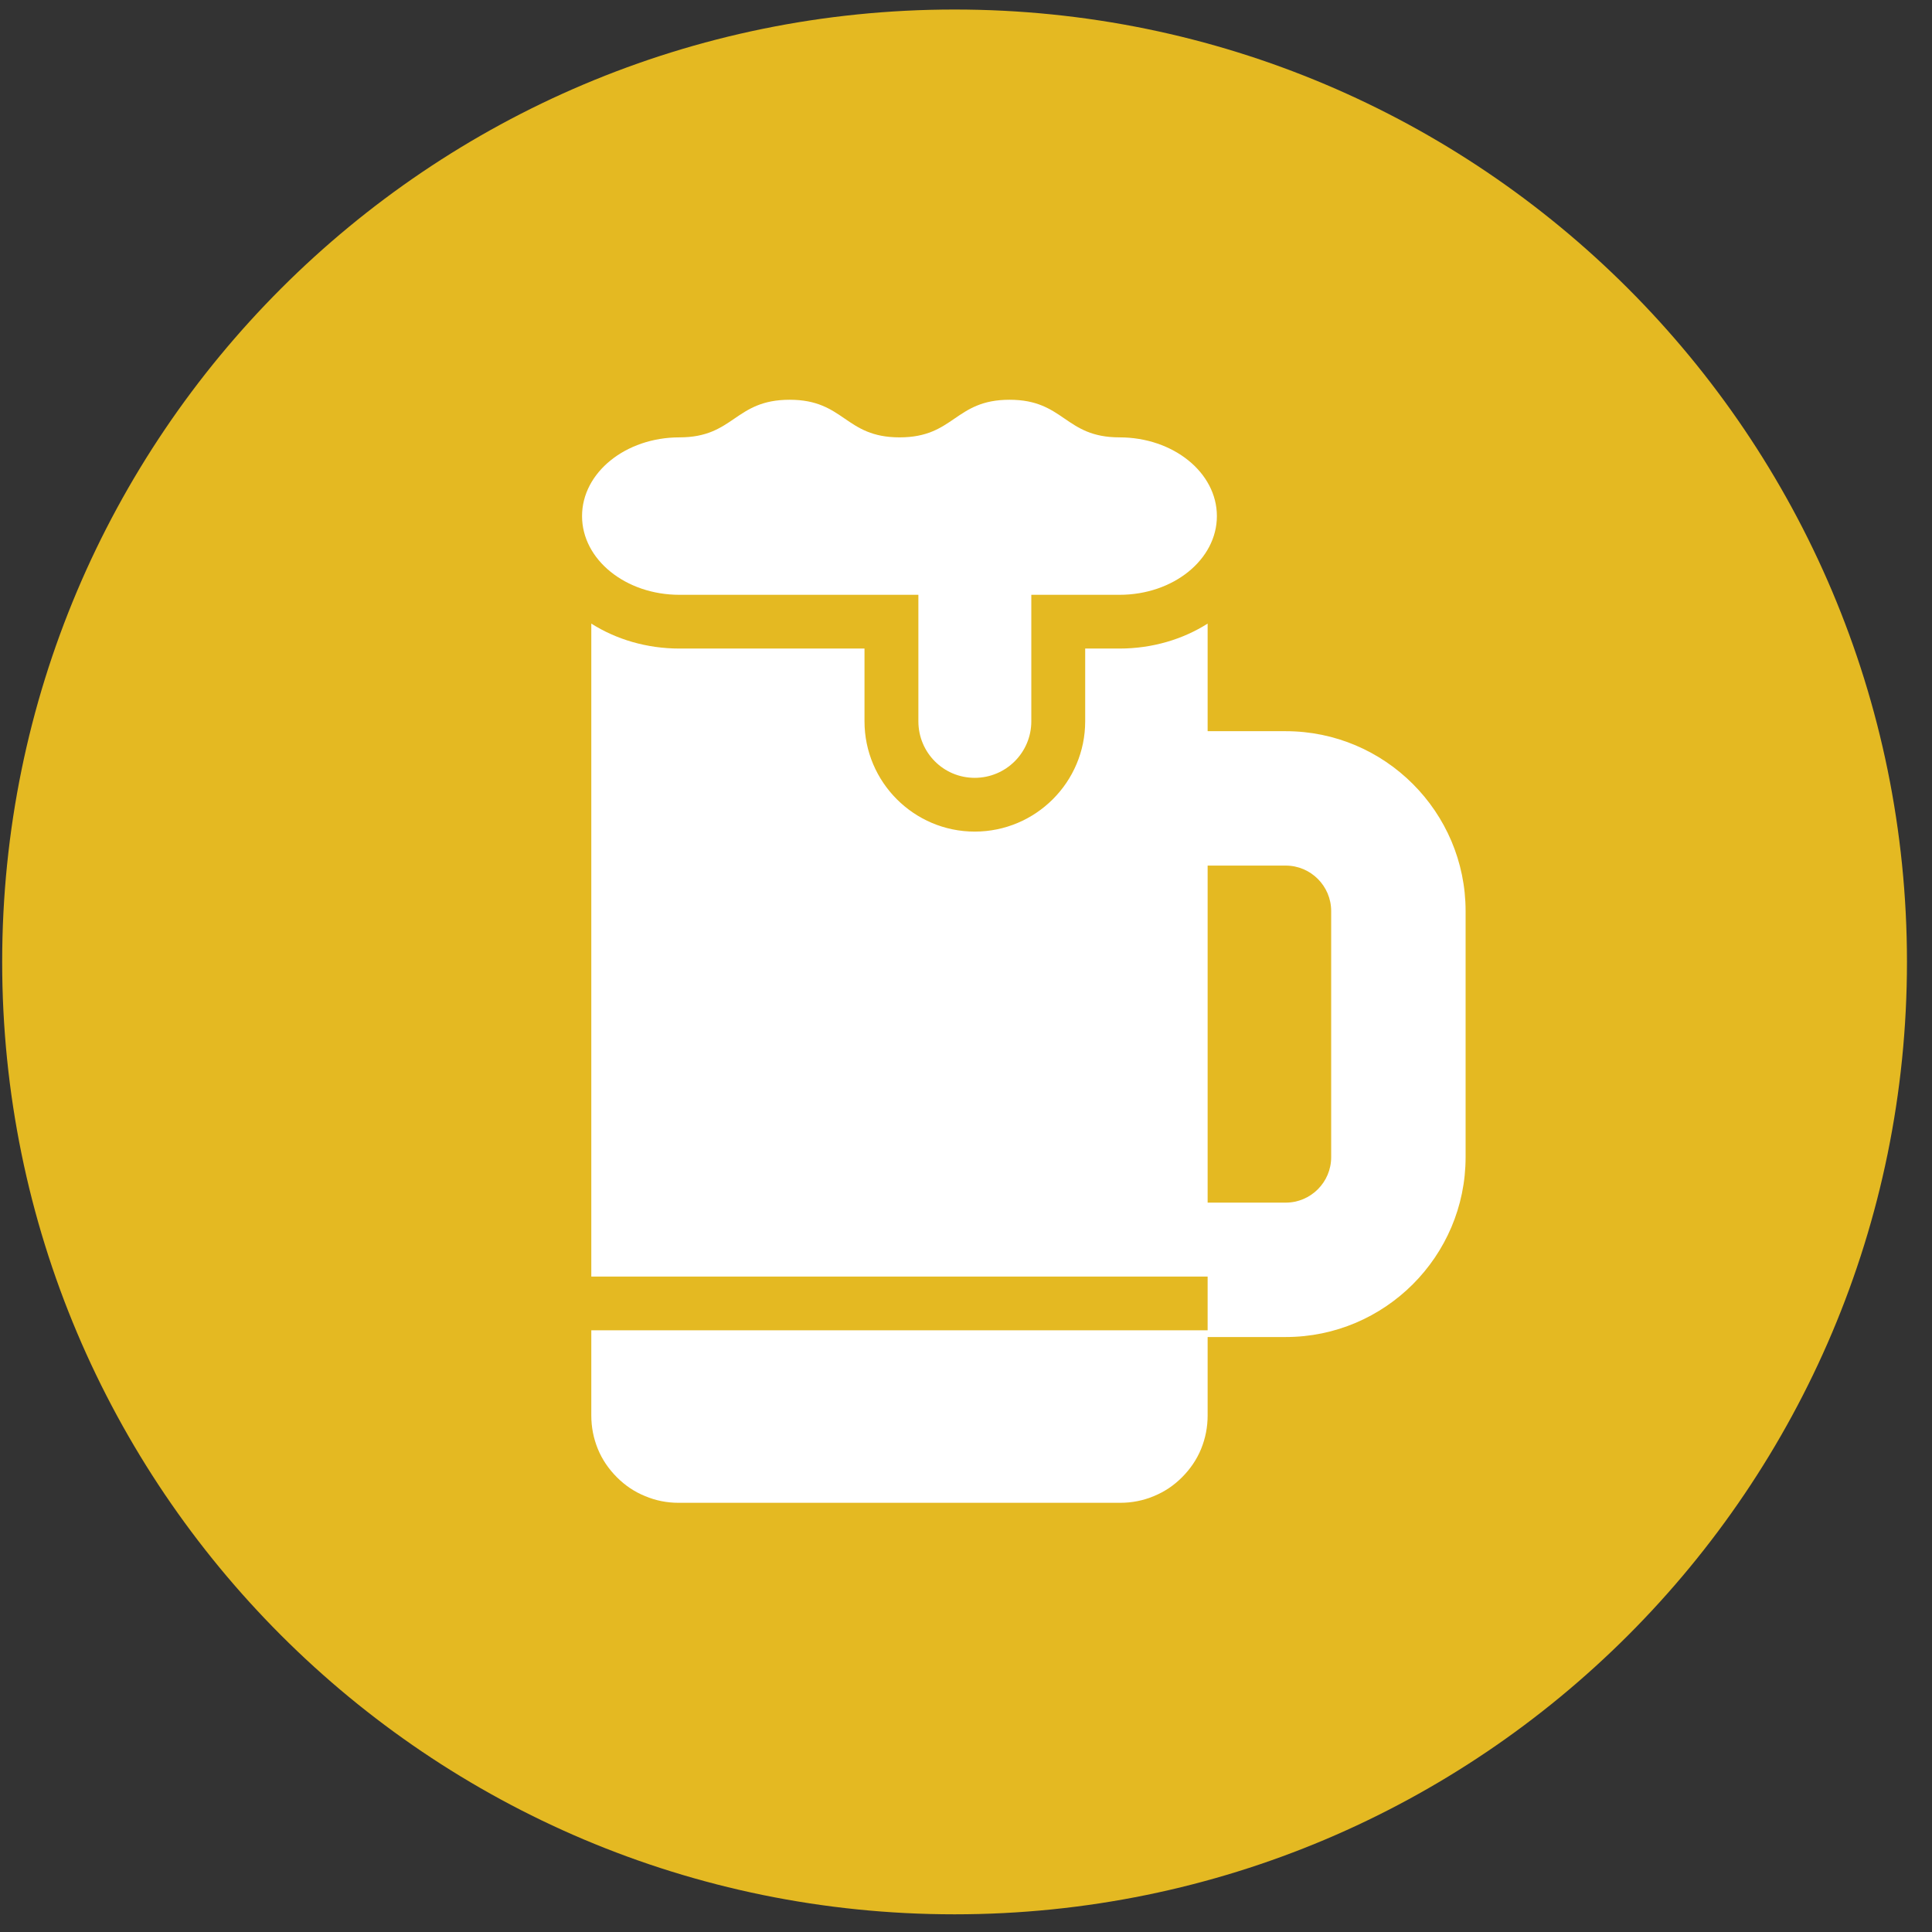
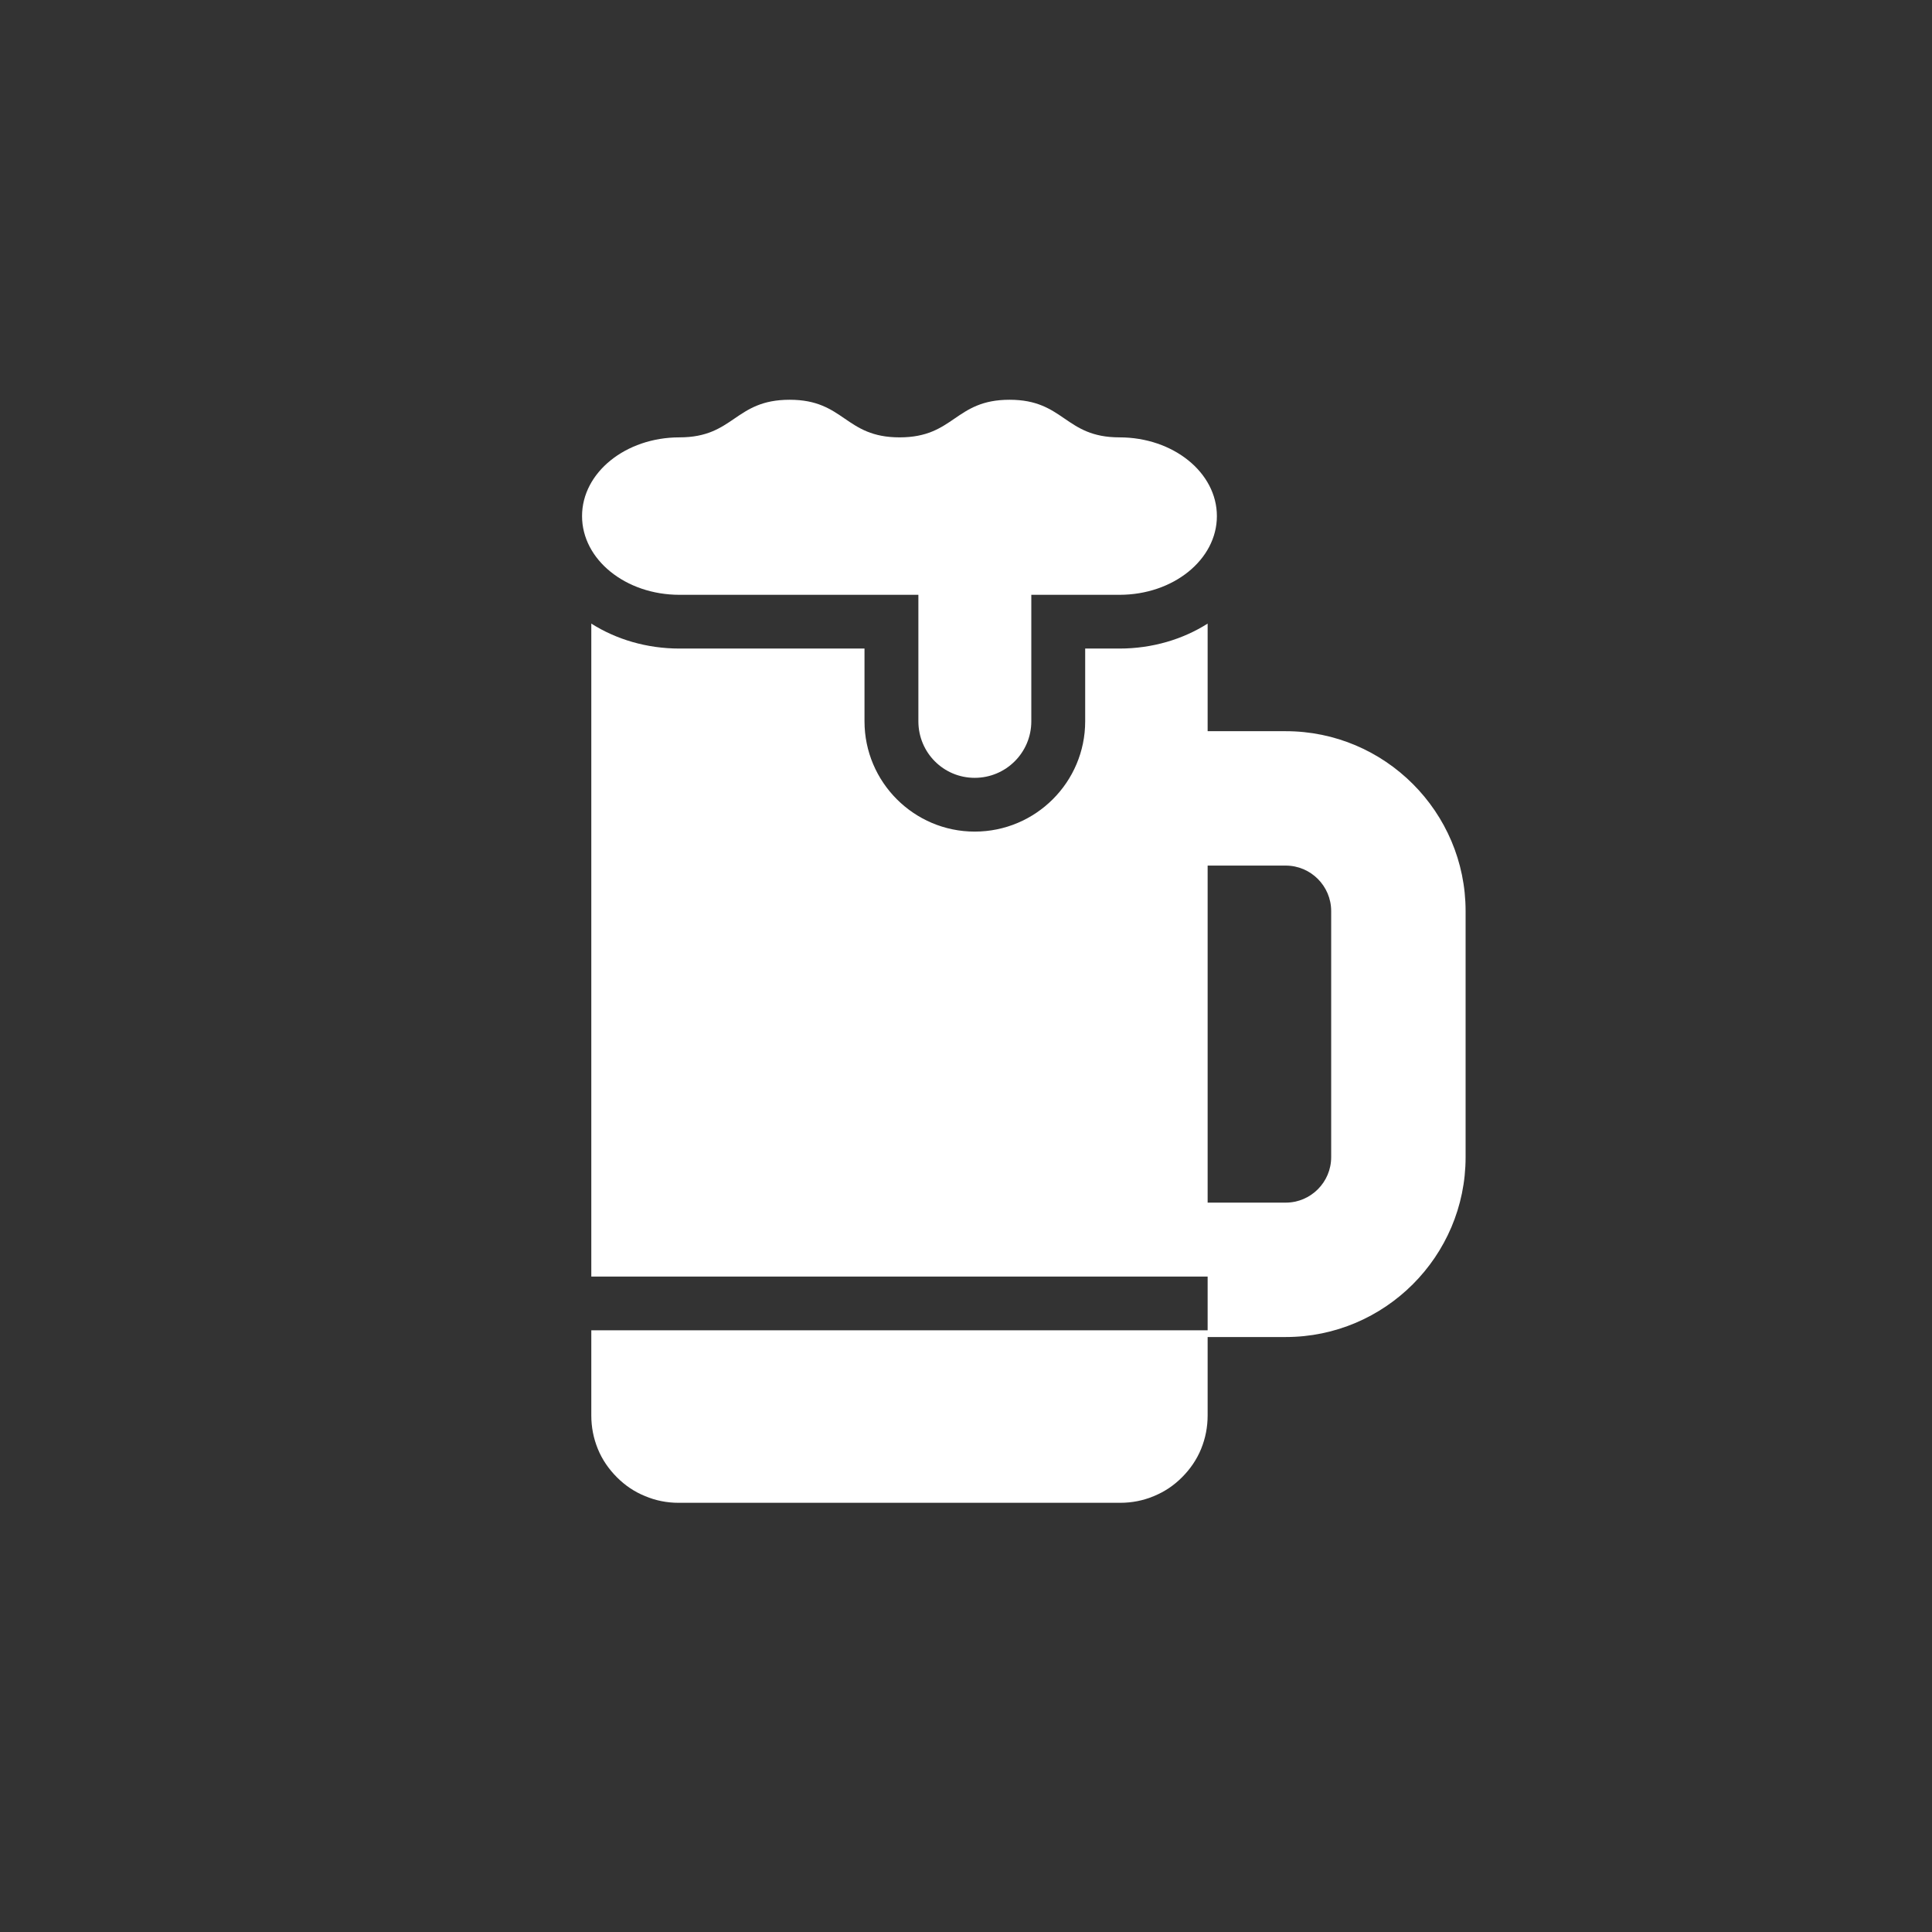
<svg xmlns="http://www.w3.org/2000/svg" width="100%" height="100%" viewBox="0 0 71 71" version="1.1" xml:space="preserve" style="fill-rule:evenodd;clip-rule:evenodd;stroke-linejoin:round;stroke-miterlimit:2;">
  <rect x="0" y="0" width="71" height="71" fill="#333333" stroke="none" />
  <g transform="matrix(1,0,0,1,-1607,-472)">
    <g id="map-icon-bars" transform="matrix(1,0,0,-1,1454.58,572.692)">
-       <path d="M187.5,100.342C206.83,100.342 222.5,84.672 222.5,65.342C222.5,46.012 206.83,30.342 187.5,30.342C168.17,30.342 152.5,46.012 152.5,65.342C152.5,84.672 168.17,100.342 187.5,100.342Z" style="fill:rgb(228,185,34);fill-rule:nonzero;" />
      <clipPath id="_clip1">
        <path d="M187.5,100.342C206.83,100.342 222.5,84.672 222.5,65.342C222.5,46.012 206.83,30.342 187.5,30.342C168.17,30.342 152.5,46.012 152.5,65.342C152.5,84.672 168.17,100.342 187.5,100.342Z" clip-rule="nonzero" />
      </clipPath>
      <g clip-path="url(#_clip1)">
        <g transform="matrix(1,0,0,-1,-1454.58,572.692)">
          <path d="M1651.38,494.917L1651.38,498.871L1654.25,498.871C1657.89,498.871 1660.86,501.836 1660.86,505.481L1660.86,514.525C1660.86,518.17 1657.89,521.135 1654.25,521.135L1651.38,521.135L1651.38,524.02C1651.38,524.445 1651.3,524.854 1651.14,525.247C1650.98,525.64 1650.74,525.987 1650.44,526.288C1650.14,526.589 1649.8,526.82 1649.4,526.983C1649.01,527.146 1648.6,527.227 1648.17,527.227L1631.93,527.227C1631.51,527.227 1631.1,527.146 1630.71,526.983C1630.31,526.82 1629.97,526.589 1629.67,526.288C1629.37,525.987 1629.13,525.64 1628.97,525.247C1628.81,524.854 1628.73,524.445 1628.73,524.02L1628.73,520.888L1651.38,520.888L1651.38,518.913L1628.73,518.913L1628.73,494.968C1628.73,494.951 1628.73,494.934 1628.73,494.917C1629.64,495.494 1630.76,495.834 1631.97,495.834L1638.77,495.834L1638.77,498.508C1638.77,500.743 1640.59,502.561 1642.82,502.561C1645.06,502.561 1646.88,500.743 1646.88,498.508L1646.88,495.834L1648.14,495.834C1649.35,495.834 1650.47,495.494 1651.38,494.917ZM1651.38,503.81L1651.38,516.196L1654.25,516.196C1655.17,516.196 1655.92,515.446 1655.92,514.525L1655.92,505.481C1655.92,504.56 1655.17,503.81 1654.25,503.81L1651.38,503.81ZM1640.75,493.859L1640.75,498.508C1640.75,499.655 1641.67,500.585 1642.82,500.585C1643.97,500.585 1644.9,499.655 1644.9,498.508L1644.9,493.859L1648.14,493.859C1650.12,493.859 1651.72,492.564 1651.72,490.966C1651.72,489.368 1650.12,488.073 1648.14,488.073C1646.12,488.073 1646.12,486.691 1644.1,486.691C1642.08,486.691 1642.08,488.073 1640.06,488.073C1638.04,488.073 1638.04,486.691 1636.02,486.691C1633.99,486.691 1633.99,488.073 1631.97,488.073C1629.99,488.073 1628.39,489.368 1628.39,490.966C1628.39,492.564 1629.99,493.859 1631.97,493.859L1640.75,493.859Z" style="fill:white;fill-rule:nonzero;" />
        </g>
      </g>
    </g>
  </g>
</svg>